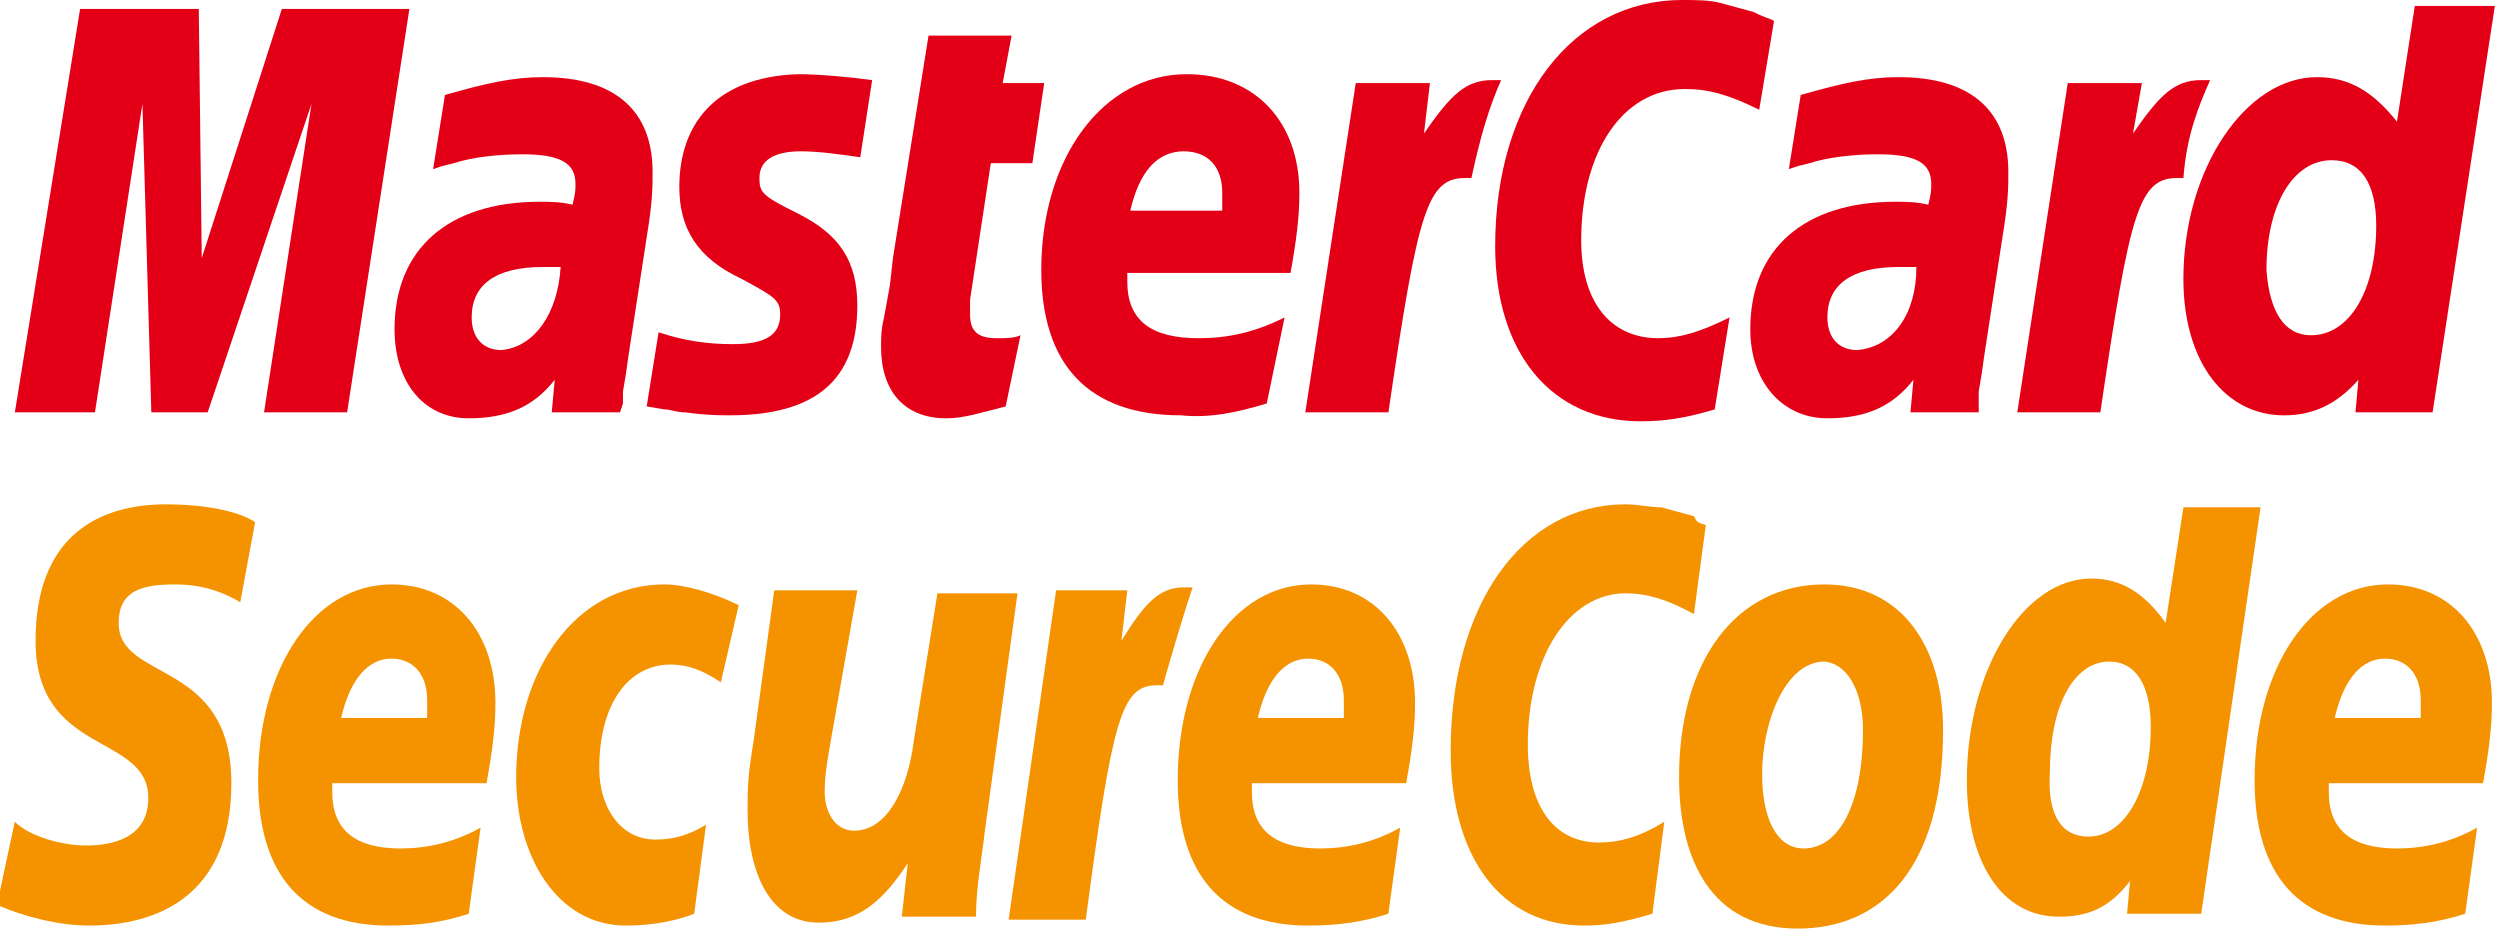
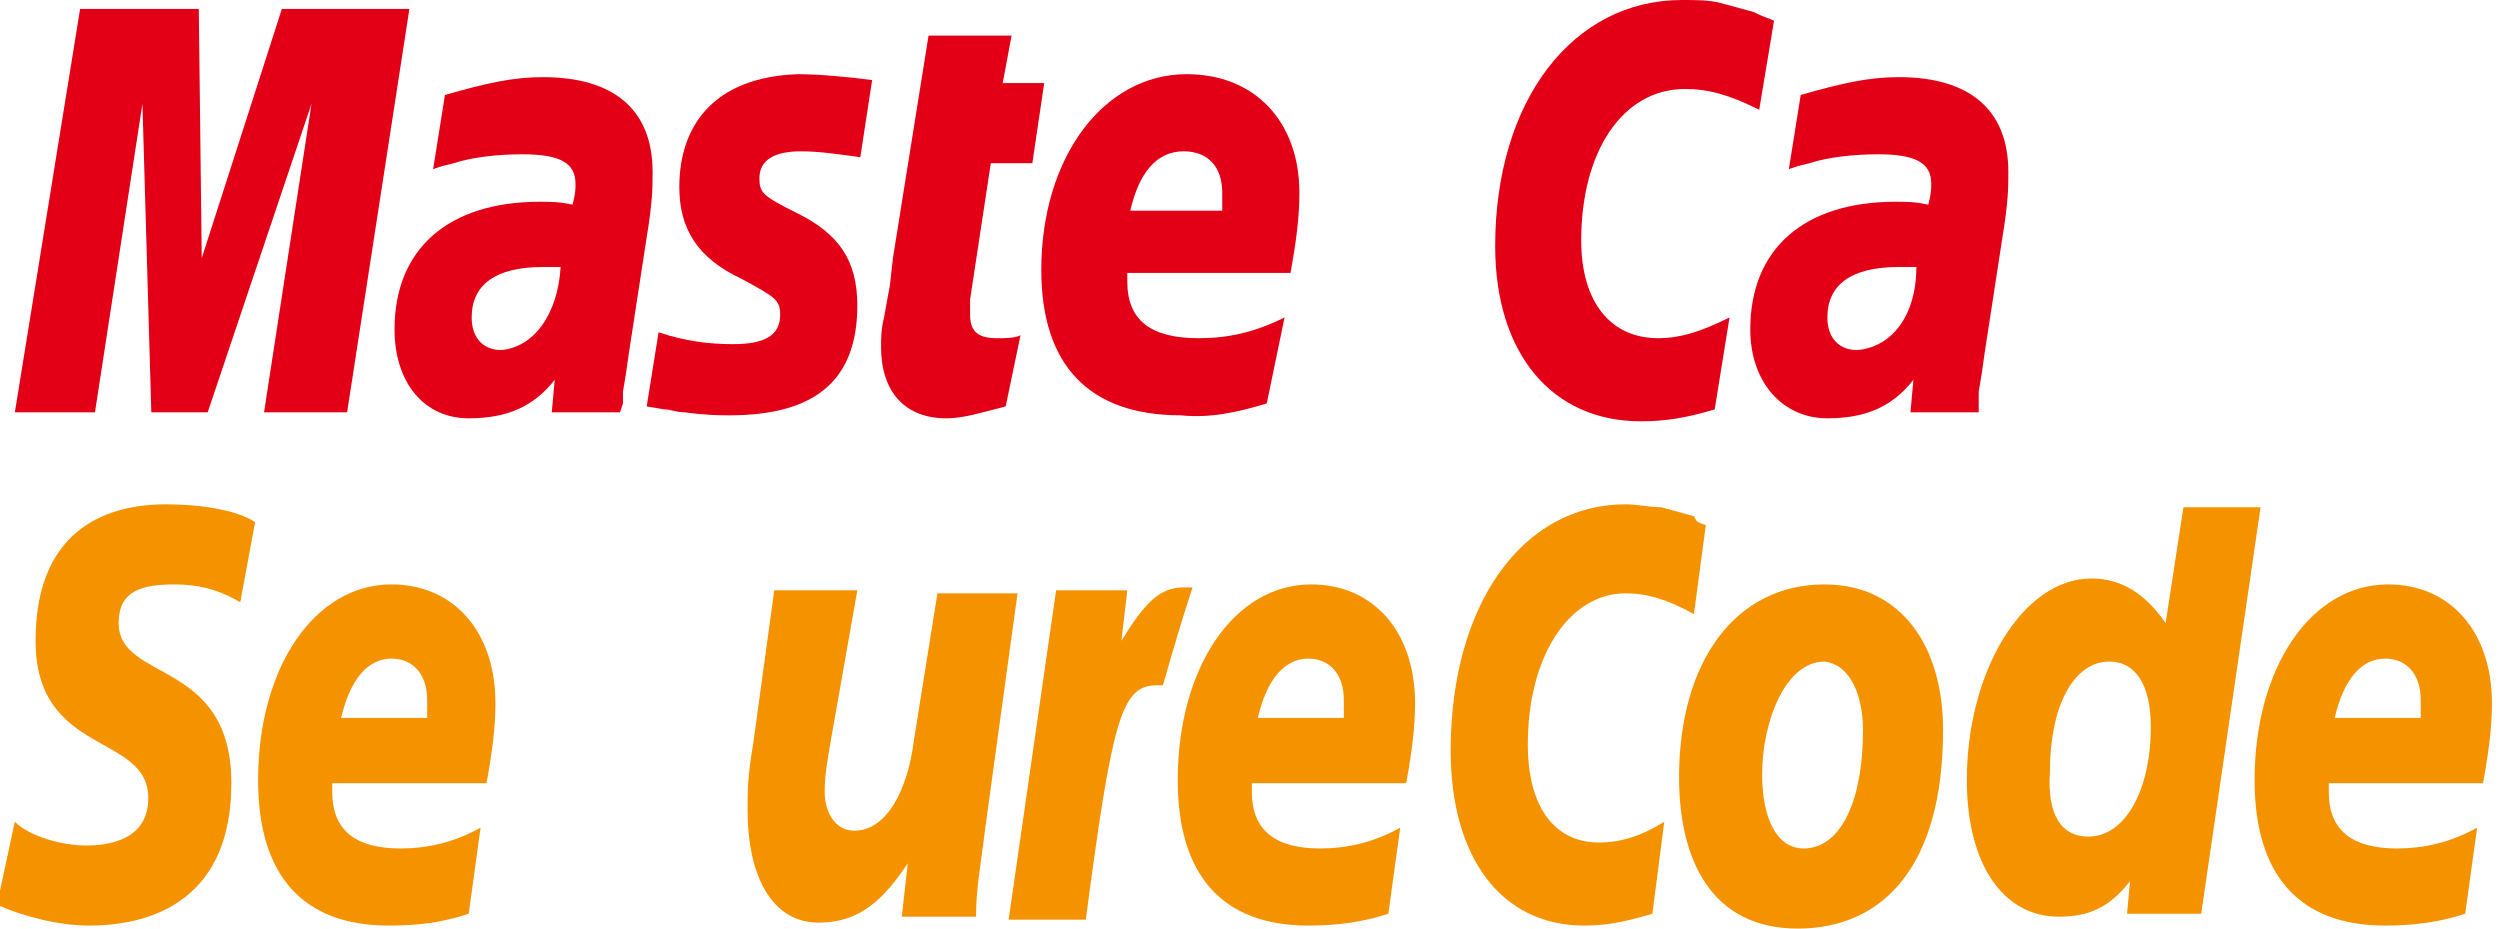
<svg xmlns="http://www.w3.org/2000/svg" width="70" height="26" viewBox="0 0 70 26" fill="none">
  <g clip-path="url(#clip0_687_9122)">
    <path fill-rule="evenodd" clip-rule="evenodd" d="M49.673 0.582L49.258 3.074C48.427 2.659 47.846 2.492 47.181 2.492C45.437 2.492 44.274 4.237 44.274 6.729C44.274 8.473 45.105 9.47 46.434 9.47C47.015 9.47 47.597 9.304 48.427 8.888L48.012 11.463C47.181 11.713 46.6 11.796 45.935 11.796C43.444 11.796 41.865 9.885 41.865 6.895C41.865 2.825 44.025 0 47.098 0C47.514 0 47.846 0 48.178 0.084L49.092 0.333C49.424 0.499 49.507 0.499 49.673 0.582Z" fill="#E30016" />
-     <path fill-rule="evenodd" clip-rule="evenodd" d="M42.031 2.243C41.948 2.243 41.865 2.243 41.782 2.243C41.034 2.243 40.619 2.658 39.871 3.738L40.038 2.326H37.961L36.549 11.546H38.875C39.705 5.898 39.955 4.984 41.034 4.984C41.117 4.984 41.117 4.984 41.2 4.984C41.45 3.821 41.699 2.991 42.031 2.243Z" fill="#E30016" />
    <path fill-rule="evenodd" clip-rule="evenodd" d="M28.159 11.38C27.494 11.546 26.996 11.713 26.497 11.713C25.334 11.713 24.67 10.965 24.67 9.719C24.67 9.47 24.67 9.221 24.753 8.888L24.919 7.975L25.002 7.227L25.999 0.997H28.325L28.076 2.326H29.238L28.906 4.569H27.743L27.162 8.39C27.162 8.556 27.162 8.722 27.162 8.805C27.162 9.304 27.411 9.47 27.909 9.47C28.159 9.47 28.408 9.47 28.574 9.387L28.159 11.38Z" fill="#E30016" />
    <path fill-rule="evenodd" clip-rule="evenodd" d="M19.021 5.233C19.021 6.396 19.52 7.227 20.765 7.808C21.679 8.307 21.845 8.39 21.845 8.805C21.845 9.387 21.43 9.636 20.516 9.636C19.852 9.636 19.187 9.553 18.44 9.304L18.107 11.38L18.606 11.463C18.772 11.463 18.938 11.546 19.187 11.546C19.769 11.629 20.184 11.629 20.433 11.629C22.842 11.629 24.005 10.633 24.005 8.556C24.005 7.31 23.507 6.562 22.344 5.981C21.347 5.483 21.264 5.4 21.264 4.984C21.264 4.486 21.679 4.237 22.427 4.237C22.925 4.237 23.507 4.32 24.088 4.403L24.42 2.243C23.839 2.16 22.925 2.077 22.344 2.077C19.935 2.16 19.021 3.572 19.021 5.233Z" fill="#E30016" />
-     <path fill-rule="evenodd" clip-rule="evenodd" d="M68.112 11.546H65.953L66.036 10.633C65.454 11.297 64.79 11.63 63.959 11.63C62.298 11.63 61.135 10.134 61.135 7.809C61.135 4.735 62.879 2.16 64.873 2.16C65.786 2.16 66.451 2.575 67.115 3.406L67.614 0.167H69.856L68.112 11.546ZM64.707 9.387C65.786 9.387 66.534 8.141 66.534 6.313C66.534 5.15 66.119 4.486 65.288 4.486C64.208 4.486 63.461 5.732 63.461 7.559C63.544 8.722 63.959 9.387 64.707 9.387Z" fill="#E30016" />
    <path fill-rule="evenodd" clip-rule="evenodd" d="M35.469 11.297C34.639 11.546 33.891 11.713 33.06 11.629C30.485 11.629 29.156 10.217 29.156 7.559C29.156 4.403 30.901 2.077 33.226 2.077C35.137 2.077 36.383 3.406 36.383 5.4C36.383 6.064 36.3 6.729 36.134 7.642H31.565C31.565 7.808 31.565 7.808 31.565 7.892C31.565 8.971 32.23 9.47 33.559 9.47C34.389 9.47 35.137 9.304 35.968 8.888L35.469 11.297ZM34.223 5.898C34.223 5.732 34.223 5.566 34.223 5.4C34.223 4.652 33.808 4.237 33.143 4.237C32.396 4.237 31.897 4.818 31.648 5.898H34.223Z" fill="#E30016" />
    <path fill-rule="evenodd" clip-rule="evenodd" d="M9.719 11.546H7.393L8.722 2.908L5.815 11.546H4.237L3.988 2.908L2.659 11.546H0.416L2.243 0.25H5.566L5.649 7.227L7.892 0.25H11.463L9.719 11.546Z" fill="#E30016" />
    <path fill-rule="evenodd" clip-rule="evenodd" d="M15.698 7.476C15.449 7.476 15.366 7.476 15.2 7.476C13.871 7.476 13.207 7.975 13.207 8.888C13.207 9.47 13.539 9.802 14.037 9.802C14.951 9.719 15.615 8.805 15.698 7.476ZM17.36 11.546H15.449L15.532 10.633C14.951 11.38 14.203 11.713 13.123 11.713C11.877 11.713 11.047 10.716 11.047 9.221C11.047 6.978 12.542 5.649 15.117 5.649C15.366 5.649 15.698 5.649 16.031 5.732C16.114 5.4 16.114 5.317 16.114 5.15C16.114 4.569 15.698 4.32 14.619 4.32C13.954 4.32 13.207 4.403 12.708 4.569L12.376 4.652L12.127 4.735L12.459 2.659C13.622 2.326 14.369 2.16 15.2 2.16C17.194 2.16 18.273 3.074 18.273 4.818C18.273 5.234 18.273 5.649 18.107 6.646L17.609 9.885L17.526 10.467L17.443 10.965V11.297L17.36 11.546Z" fill="#E30016" />
    <path fill-rule="evenodd" clip-rule="evenodd" d="M53.659 7.476C53.41 7.476 53.327 7.476 53.161 7.476C51.832 7.476 51.167 7.975 51.167 8.888C51.167 9.47 51.5 9.802 51.998 9.802C52.995 9.719 53.659 8.805 53.659 7.476ZM55.404 11.546H53.493L53.576 10.633C52.995 11.38 52.247 11.713 51.167 11.713C49.922 11.713 49.008 10.716 49.008 9.221C49.008 6.978 50.503 5.649 53.078 5.649C53.327 5.649 53.659 5.649 53.992 5.732C54.075 5.4 54.075 5.317 54.075 5.15C54.075 4.569 53.659 4.32 52.58 4.32C51.915 4.32 51.167 4.403 50.669 4.569L50.337 4.652L50.088 4.735L50.42 2.659C51.583 2.326 52.33 2.16 53.161 2.16C55.155 2.16 56.234 3.074 56.234 4.818C56.234 5.234 56.234 5.649 56.068 6.646L55.57 9.885L55.487 10.467L55.404 10.965V11.297V11.546Z" fill="#E30016" />
-     <path fill-rule="evenodd" clip-rule="evenodd" d="M61.883 2.243C61.8 2.243 61.717 2.243 61.634 2.243C60.887 2.243 60.471 2.658 59.724 3.738L59.973 2.326H57.897L56.484 11.546H58.81C59.641 5.898 59.89 4.984 60.97 4.984C61.053 4.984 61.053 4.984 61.136 4.984C61.219 3.821 61.551 2.991 61.883 2.243Z" fill="#E30016" />
    <path fill-rule="evenodd" clip-rule="evenodd" d="M52.164 20.434C52.164 22.511 51.499 23.757 50.502 23.757C49.755 23.757 49.34 22.926 49.34 21.68C49.34 20.185 50.004 18.524 51.084 18.524C51.831 18.607 52.164 19.521 52.164 20.434ZM54.406 20.434C54.406 18.108 53.243 16.364 51.084 16.364C48.592 16.364 47.014 18.524 47.014 21.763C47.014 24.089 47.927 26 50.336 26C52.662 26 54.406 24.338 54.406 20.434Z" fill="#F49200" />
    <path fill-rule="evenodd" clip-rule="evenodd" d="M47.763 14.703L47.43 17.195C46.683 16.779 46.101 16.613 45.52 16.613C43.942 16.613 42.779 18.358 42.779 20.849C42.779 22.594 43.526 23.591 44.772 23.591C45.354 23.591 45.935 23.424 46.6 23.009L46.267 25.584C45.437 25.833 44.938 25.916 44.357 25.916C42.031 25.916 40.619 24.006 40.619 21.016C40.619 16.945 42.613 14.121 45.52 14.121C45.852 14.121 46.184 14.204 46.517 14.204L47.43 14.454C47.514 14.62 47.514 14.62 47.763 14.703Z" fill="#F49200" />
    <path fill-rule="evenodd" clip-rule="evenodd" d="M33.392 16.447C33.309 16.447 33.226 16.447 33.143 16.447C32.478 16.447 32.063 16.863 31.399 17.942L31.565 16.53H29.571L28.242 25.75H30.402C31.149 20.102 31.399 19.188 32.395 19.188C32.478 19.188 32.478 19.188 32.562 19.188C32.894 18.025 33.143 17.195 33.392 16.447Z" fill="#F49200" />
    <path fill-rule="evenodd" clip-rule="evenodd" d="M61.634 25.584H59.558L59.641 24.671C59.059 25.418 58.478 25.667 57.647 25.667C56.069 25.667 55.072 24.172 55.072 21.846C55.072 18.773 56.651 16.198 58.561 16.198C59.392 16.198 60.056 16.613 60.638 17.444L61.136 14.204H63.296L61.634 25.584ZM58.478 23.425C59.475 23.425 60.222 22.179 60.222 20.351C60.222 19.188 59.807 18.524 59.059 18.524C58.063 18.524 57.398 19.77 57.398 21.597C57.315 22.843 57.73 23.425 58.478 23.425Z" fill="#F49200" />
    <path fill-rule="evenodd" clip-rule="evenodd" d="M13.124 25.584C12.377 25.833 11.712 25.916 10.881 25.916C8.473 25.916 7.227 24.504 7.227 21.846C7.227 18.69 8.805 16.364 10.964 16.364C12.709 16.364 13.872 17.693 13.872 19.687C13.872 20.351 13.789 21.016 13.623 21.929H9.303C9.303 22.096 9.303 22.096 9.303 22.179C9.303 23.259 9.968 23.757 11.214 23.757C11.961 23.757 12.709 23.591 13.456 23.175L13.124 25.584ZM11.961 20.102C11.961 19.936 11.961 19.77 11.961 19.604C11.961 18.856 11.546 18.441 10.964 18.441C10.3 18.441 9.802 19.022 9.552 20.102H11.961Z" fill="#F49200" />
    <path fill-rule="evenodd" clip-rule="evenodd" d="M38.874 25.584C38.127 25.833 37.379 25.916 36.631 25.916C34.222 25.916 32.977 24.504 32.977 21.846C32.977 18.69 34.555 16.364 36.714 16.364C38.459 16.364 39.622 17.693 39.622 19.687C39.622 20.351 39.539 21.016 39.373 21.929H35.053C35.053 22.096 35.053 22.096 35.053 22.179C35.053 23.259 35.718 23.757 36.964 23.757C37.711 23.757 38.459 23.591 39.206 23.175L38.874 25.584ZM37.628 20.102C37.628 19.936 37.628 19.77 37.628 19.604C37.628 18.856 37.213 18.441 36.631 18.441C35.967 18.441 35.468 19.022 35.219 20.102H37.628Z" fill="#F49200" />
    <path fill-rule="evenodd" clip-rule="evenodd" d="M69.026 25.584C68.279 25.833 67.531 25.916 66.784 25.916C64.375 25.916 63.129 24.504 63.129 21.846C63.129 18.69 64.707 16.364 66.867 16.364C68.611 16.364 69.774 17.693 69.774 19.687C69.774 20.351 69.691 21.016 69.525 21.929H65.206C65.206 22.096 65.206 22.096 65.206 22.179C65.206 23.259 65.87 23.757 67.116 23.757C67.864 23.757 68.611 23.591 69.359 23.175L69.026 25.584ZM67.781 20.102C67.781 19.936 67.781 19.77 67.781 19.604C67.781 18.856 67.365 18.441 66.784 18.441C66.119 18.441 65.621 19.022 65.372 20.102H67.781Z" fill="#F49200" />
    <path fill-rule="evenodd" clip-rule="evenodd" d="M6.727 16.863C6.312 16.613 5.731 16.364 4.9 16.364C3.986 16.364 3.322 16.53 3.322 17.444C3.322 19.105 6.478 18.441 6.478 21.929C6.478 25.086 4.401 25.916 2.491 25.916C1.66 25.916 0.664 25.667 -0.084 25.335L0.414 23.009C0.83 23.424 1.743 23.674 2.408 23.674C3.072 23.674 4.152 23.508 4.152 22.345C4.152 20.517 0.996 21.182 0.996 17.942C0.996 14.952 2.823 14.121 4.651 14.121C5.647 14.121 6.644 14.287 7.143 14.62L6.727 16.863Z" fill="#F49200" />
-     <path fill-rule="evenodd" clip-rule="evenodd" d="M19.437 25.584C19.022 25.75 18.357 25.916 17.526 25.916C15.616 25.916 14.453 24.006 14.453 21.763C14.453 18.773 16.114 16.364 18.606 16.364C19.188 16.364 20.018 16.613 20.683 16.946L20.184 19.105C19.686 18.773 19.271 18.607 18.773 18.607C17.61 18.607 16.779 19.687 16.779 21.514C16.779 22.594 17.36 23.508 18.357 23.508C18.939 23.508 19.354 23.341 19.769 23.092L19.437 25.584Z" fill="#F49200" />
    <path fill-rule="evenodd" clip-rule="evenodd" d="M27.577 23.259C27.494 24.006 27.328 24.837 27.328 25.667H25.251L25.417 24.172C24.753 25.169 24.088 25.834 22.925 25.834C21.596 25.834 20.932 24.504 20.932 22.677C20.932 22.096 20.932 21.763 21.098 20.767L21.679 16.53H24.005L23.257 20.767C23.174 21.265 23.091 21.68 23.091 22.179C23.091 22.677 23.34 23.259 23.922 23.259C24.836 23.259 25.417 22.096 25.583 20.767L26.248 16.613H28.491L27.577 23.259Z" fill="#F49200" />
  </g>
  <defs>
    <clipPath id="clip0_687_9122">
      <rect width="69.94" height="26" fill="white" />
    </clipPath>
  </defs>
</svg>